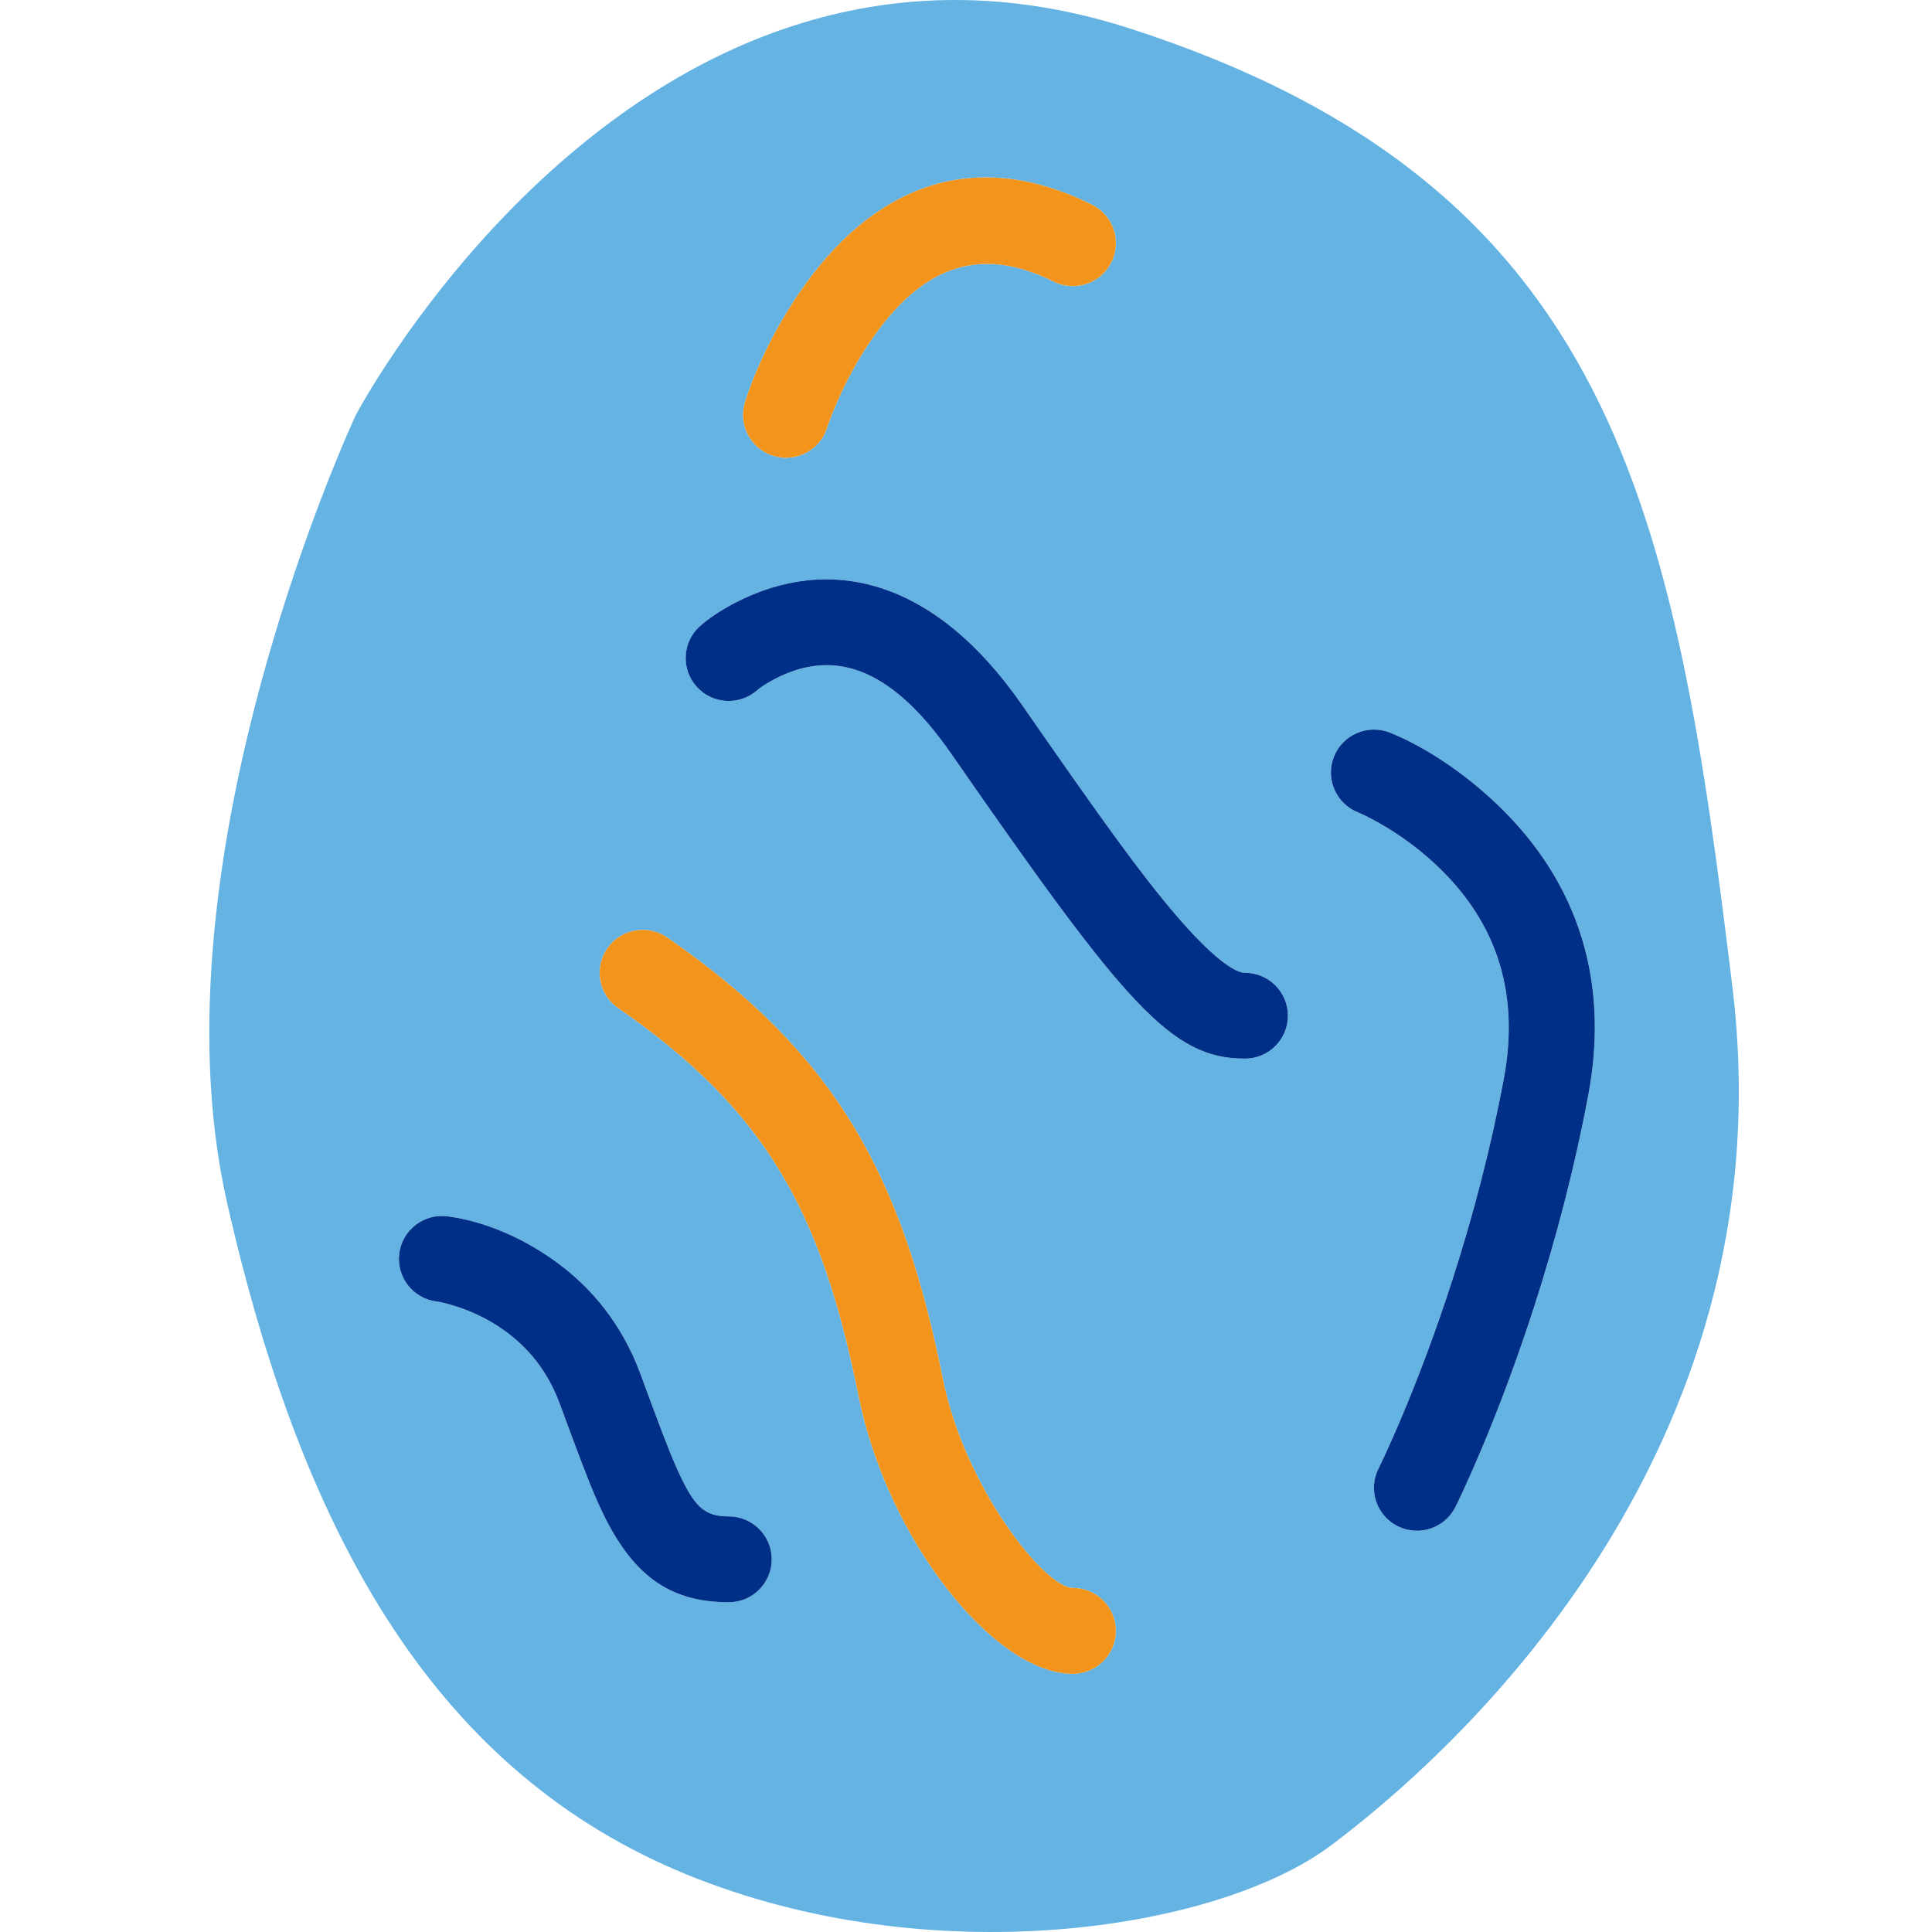
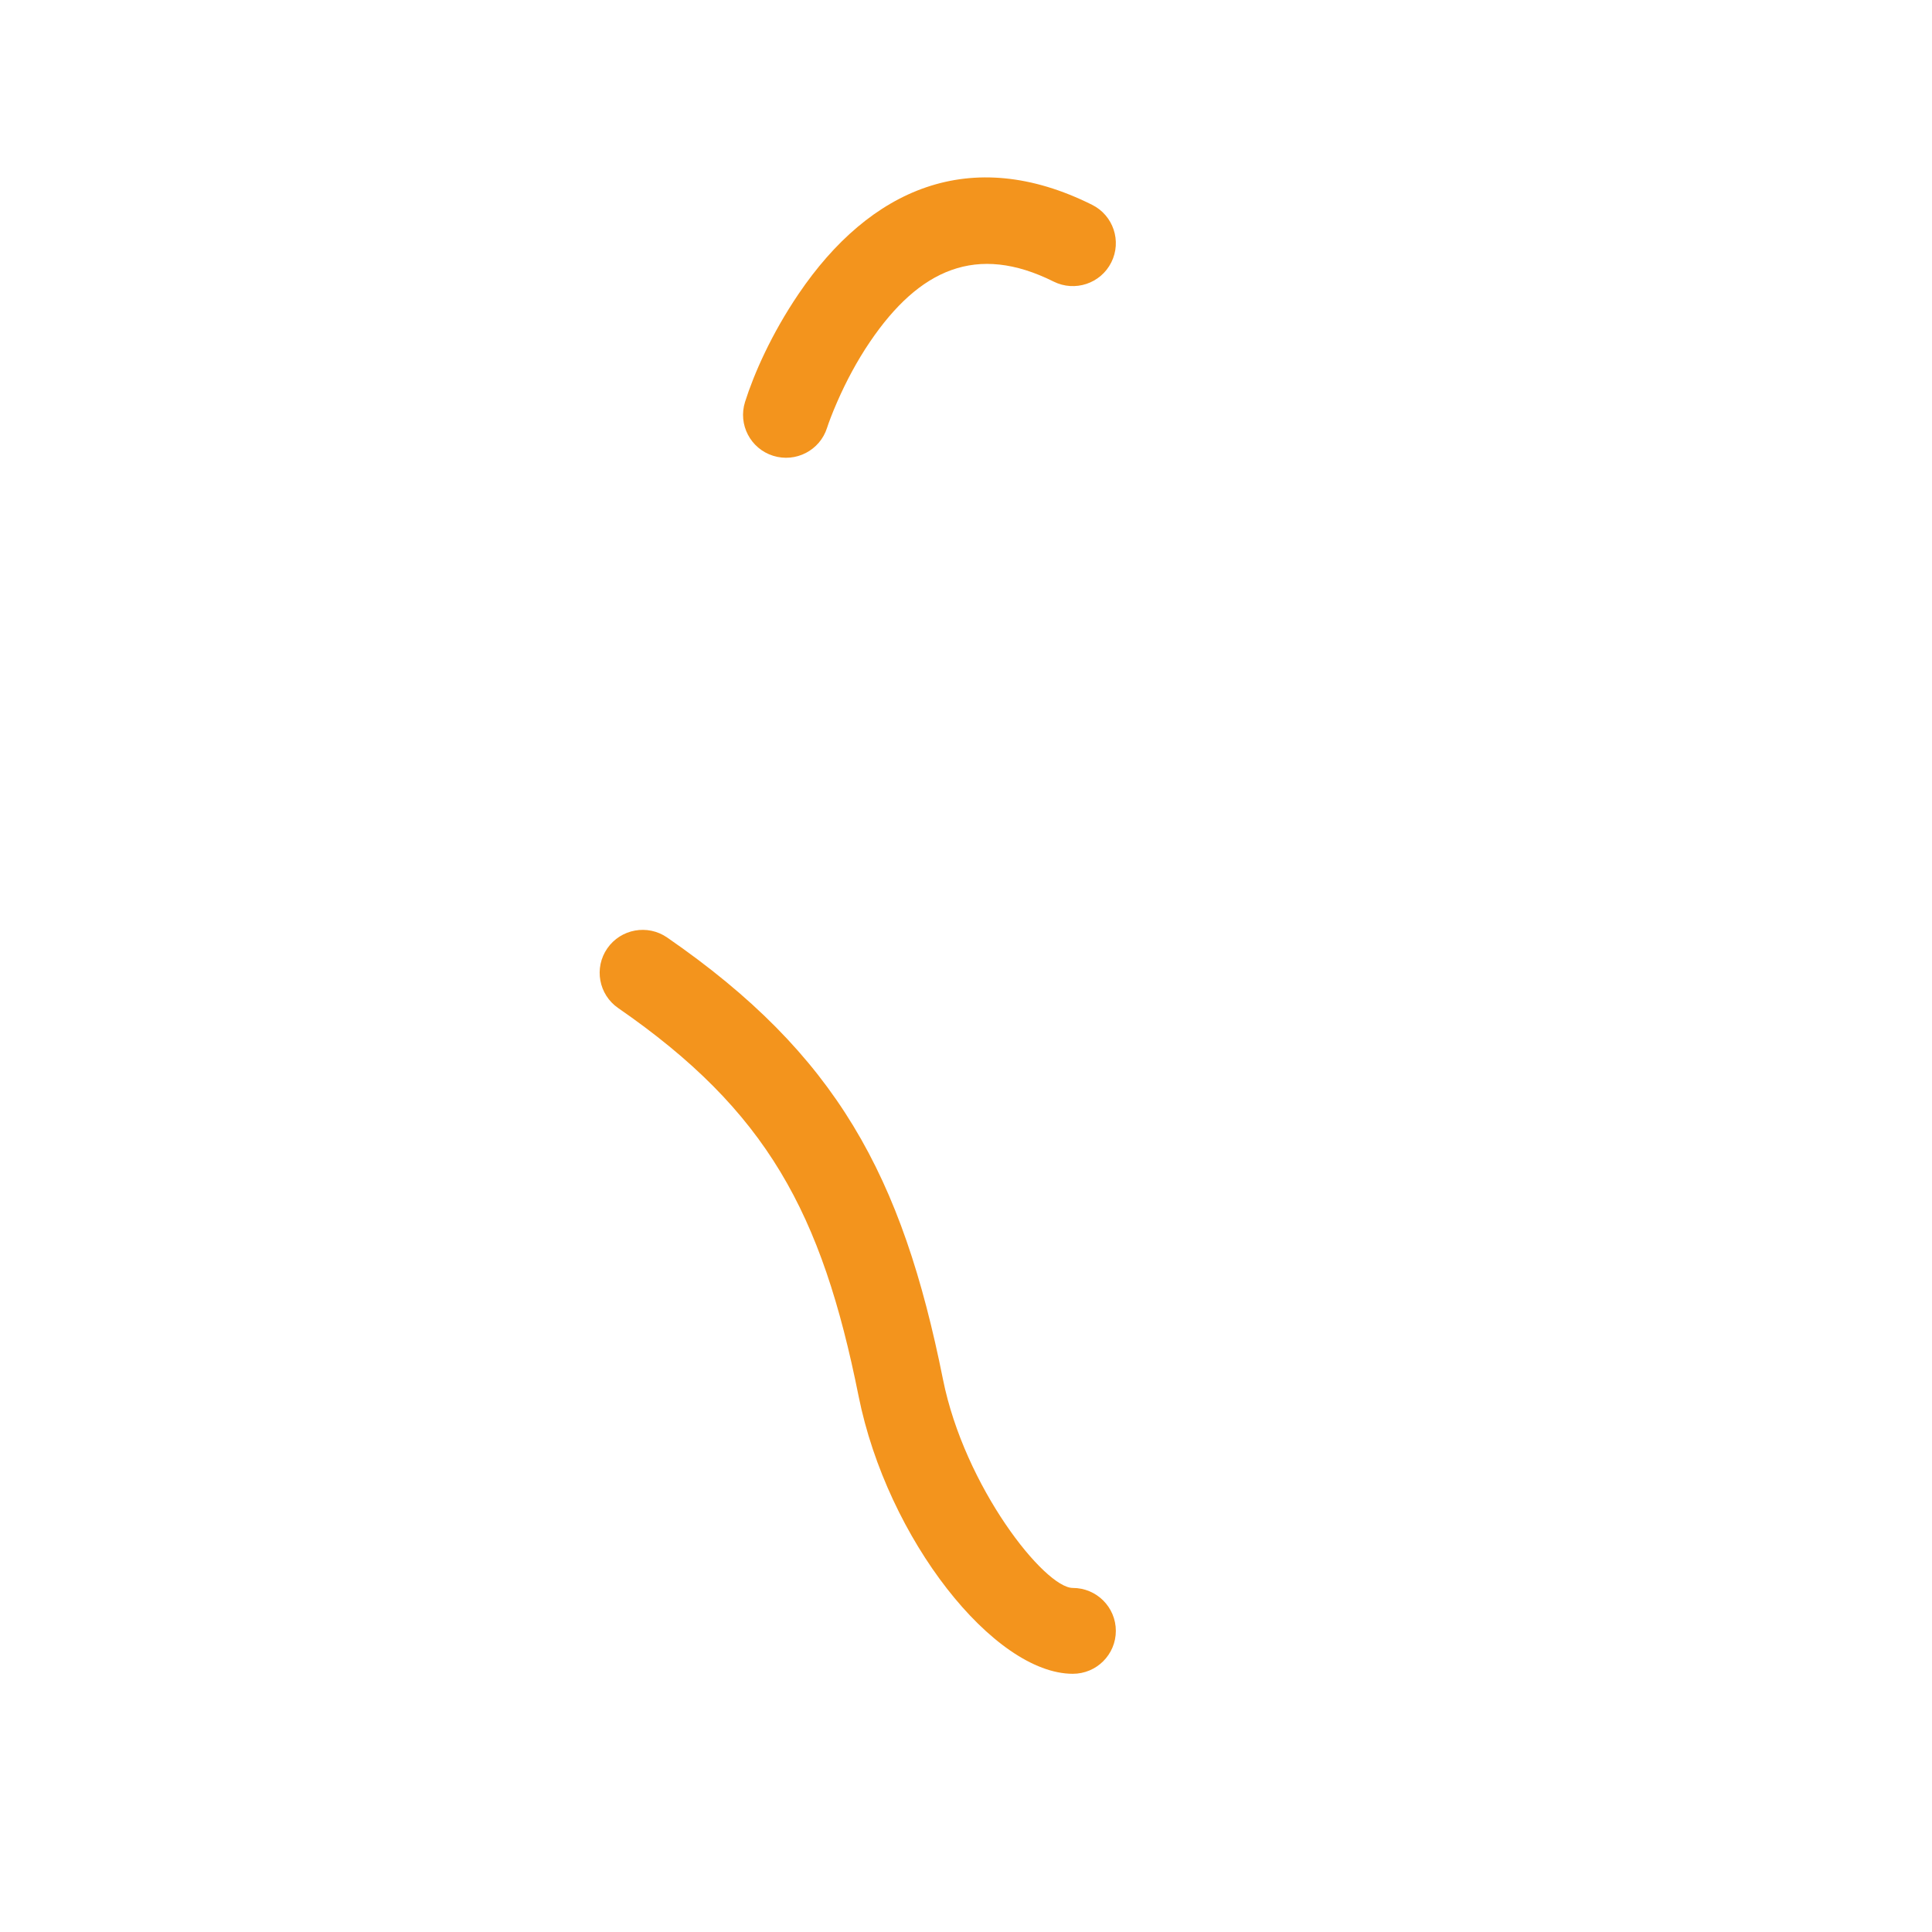
<svg xmlns="http://www.w3.org/2000/svg" xmlns:ns1="http://www.bohemiancoding.com/sketch/ns" width="120px" height="120px" viewBox="0 0 120 120" version="1.1">
  <title>usa.icon.55</title>
  <desc>Created with Sketch.</desc>
  <defs />
  <g id="Usana" stroke="none" stroke-width="1" fill="none" fill-rule="evenodd" ns1:type="MSPage">
    <g id="usa.icon.55" ns1:type="MSArtboardGroup">
      <g id="Path-721-+-Path-727-+-Path-726" ns1:type="MSLayerGroup" transform="translate(13, 0)">
-         <path d="M1.091,74.639 C5.934,96.069 14.449,110.182 29.589,116.402 C44.73,122.622 62.541,119.956 69.666,114.625 C76.791,109.293 98.165,90.633 94.603,61.31 C91.04,31.987 87.478,11.55 57.198,1.776 C26.918,-7.999 9.106,25.767 9.106,25.767 C9.106,25.767 -3.753,53.209 1.091,74.639 Z M35.147,42.16 C38.568,40.401 42.135,41.126 46.095,46.833 C56.952,62.48 59.747,65.753 64.323,65.753 C65.798,65.753 66.994,64.559 66.994,63.087 C66.994,61.615 65.798,60.422 64.323,60.422 C63.643,60.422 62.194,59.361 60.011,56.805 C57.875,54.303 55.598,51.162 50.489,43.798 C44.941,35.804 38.422,34.477 32.699,37.422 C31.693,37.939 30.947,38.472 30.486,38.881 C29.383,39.859 29.284,41.544 30.264,42.644 C31.245,43.744 32.933,43.843 34.036,42.865 C34.185,42.733 34.575,42.454 35.147,42.16 Z M39.004,24.951 C39.559,23.681 40.236,22.411 41.029,21.241 C44.103,16.703 47.674,15.111 52.441,17.489 C53.76,18.147 55.365,17.613 56.025,16.296 C56.685,14.98 56.15,13.378 54.83,12.72 C47.27,8.948 41.018,11.737 36.602,18.255 C34.904,20.76 33.823,23.236 33.276,24.964 C32.832,26.368 33.612,27.866 35.019,28.309 C36.426,28.752 37.927,27.974 38.371,26.57 C38.464,26.278 38.674,25.706 39.004,24.951 Z M15.32,81.139 C16.337,81.464 17.356,81.949 18.297,82.617 C19.827,83.704 21.01,85.172 21.744,87.126 C22.972,90.461 23.521,91.921 24.074,93.182 C25.967,97.5 28.244,99.519 32.261,99.519 C33.737,99.519 34.933,98.325 34.933,96.853 C34.933,95.381 33.737,94.187 32.261,94.187 C30.737,94.187 30.099,93.622 28.97,91.046 C28.484,89.937 27.993,88.633 26.748,85.254 C25.624,82.266 23.763,79.955 21.395,78.273 C18.956,76.542 16.531,75.766 14.781,75.548 C13.317,75.365 11.981,76.402 11.798,77.862 C11.615,79.323 12.654,80.656 14.118,80.838 C14.3,80.861 14.73,80.95 15.32,81.139 Z M72.733,51.162 C73.863,51.808 74.997,52.614 76.048,53.581 C79.717,56.953 81.475,61.312 80.399,67.039 C79.604,71.268 78.519,75.439 77.216,79.484 C76.202,82.631 75.116,85.52 74.032,88.083 C73.655,88.976 73.306,89.762 72.994,90.434 C72.81,90.829 72.682,91.093 72.62,91.218 C71.96,92.535 72.495,94.136 73.815,94.795 C75.135,95.453 76.739,94.919 77.399,93.602 C77.485,93.431 77.636,93.119 77.842,92.675 C78.18,91.948 78.554,91.106 78.956,90.155 C80.098,87.453 81.239,84.418 82.303,81.115 C83.672,76.866 84.813,72.481 85.651,68.021 C87.092,60.353 84.611,54.202 79.668,49.659 C77.326,47.507 74.987,46.168 73.33,45.506 C71.96,44.96 70.405,45.625 69.857,46.991 C69.309,48.358 69.976,49.91 71.346,50.457 C71.58,50.55 72.072,50.783 72.733,51.162 Z M40.328,86.713 C42.11,95.601 48.744,103.962 53.635,103.962 C55.111,103.962 56.307,102.768 56.307,101.296 C56.307,99.824 55.111,98.63 53.635,98.63 C51.884,98.63 46.91,92.361 45.568,85.667 C43.036,73.033 38.974,65.507 28.438,58.23 C27.225,57.392 25.561,57.694 24.721,58.904 C23.881,60.115 24.184,61.775 25.397,62.613 C34.631,68.992 38.044,75.315 40.328,86.713 Z" id="Path-721" fill="#64B3E3" ns1:type="MSShapeGroup" />
-         <path d="M35.147,42.16 C38.568,40.401 42.135,41.126 46.095,46.833 C56.952,62.48 59.747,65.753 64.323,65.753 C65.798,65.753 66.994,64.559 66.994,63.087 C66.994,61.615 65.798,60.422 64.323,60.422 C63.643,60.422 62.194,59.361 60.011,56.805 C57.875,54.303 55.598,51.162 50.489,43.798 C44.941,35.804 38.422,34.477 32.699,37.422 C31.693,37.939 30.947,38.472 30.486,38.881 C29.383,39.859 29.284,41.544 30.264,42.644 C31.245,43.744 32.933,43.843 34.036,42.865 C34.185,42.733 34.575,42.454 35.147,42.16 Z M15.32,81.139 C16.337,81.464 17.356,81.949 18.297,82.617 C19.827,83.704 21.01,85.172 21.744,87.126 C22.972,90.461 23.521,91.921 24.074,93.182 C25.967,97.5 28.244,99.519 32.261,99.519 C33.737,99.519 34.933,98.325 34.933,96.853 C34.933,95.381 33.737,94.187 32.261,94.187 C30.737,94.187 30.099,93.622 28.97,91.046 C28.484,89.937 27.993,88.633 26.748,85.254 C25.624,82.266 23.763,79.955 21.395,78.273 C18.956,76.542 16.531,75.766 14.781,75.548 C13.317,75.365 11.981,76.402 11.798,77.862 C11.615,79.323 12.654,80.656 14.118,80.838 C14.3,80.861 14.73,80.95 15.32,81.139 Z M72.733,51.162 C73.863,51.808 74.997,52.614 76.048,53.581 C79.717,56.953 81.475,61.312 80.399,67.039 C79.604,71.268 78.519,75.439 77.216,79.484 C76.202,82.631 75.116,85.52 74.032,88.083 C73.655,88.976 73.306,89.762 72.994,90.434 C72.81,90.829 72.682,91.093 72.62,91.218 C71.96,92.535 72.495,94.136 73.815,94.795 C75.135,95.453 76.739,94.919 77.399,93.602 C77.485,93.431 77.636,93.119 77.842,92.675 C78.18,91.948 78.554,91.106 78.956,90.155 C80.098,87.453 81.239,84.418 82.303,81.115 C83.672,76.866 84.813,72.481 85.651,68.021 C87.092,60.353 84.611,54.202 79.668,49.659 C77.326,47.507 74.987,46.168 73.33,45.506 C71.96,44.96 70.405,45.625 69.857,46.991 C69.309,48.358 69.976,49.91 71.346,50.457 C71.58,50.55 72.072,50.783 72.733,51.162 Z" id="Path-727" fill="#002F87" ns1:type="MSShapeGroup" />
        <path d="M40.328,86.713 C42.11,95.601 48.744,103.962 53.635,103.962 C55.111,103.962 56.307,102.768 56.307,101.296 C56.307,99.824 55.111,98.63 53.635,98.63 C51.884,98.63 46.91,92.361 45.568,85.667 C43.036,73.033 38.974,65.507 28.438,58.23 C27.225,57.392 25.561,57.694 24.721,58.904 C23.881,60.115 24.184,61.775 25.397,62.613 C34.631,68.992 38.044,75.315 40.328,86.713 Z M39.004,24.951 C39.559,23.681 40.236,22.411 41.029,21.241 C44.103,16.703 47.674,15.111 52.441,17.489 C53.76,18.147 55.365,17.613 56.025,16.296 C56.685,14.98 56.15,13.378 54.83,12.72 C47.27,8.948 41.018,11.737 36.602,18.255 C34.904,20.76 33.823,23.236 33.276,24.964 C32.832,26.368 33.612,27.866 35.019,28.309 C36.426,28.752 37.927,27.974 38.371,26.57 C38.464,26.278 38.674,25.706 39.004,24.951 Z" id="Path-726" fill="#F3941D" ns1:type="MSShapeGroup" />
      </g>
    </g>
  </g>
</svg>